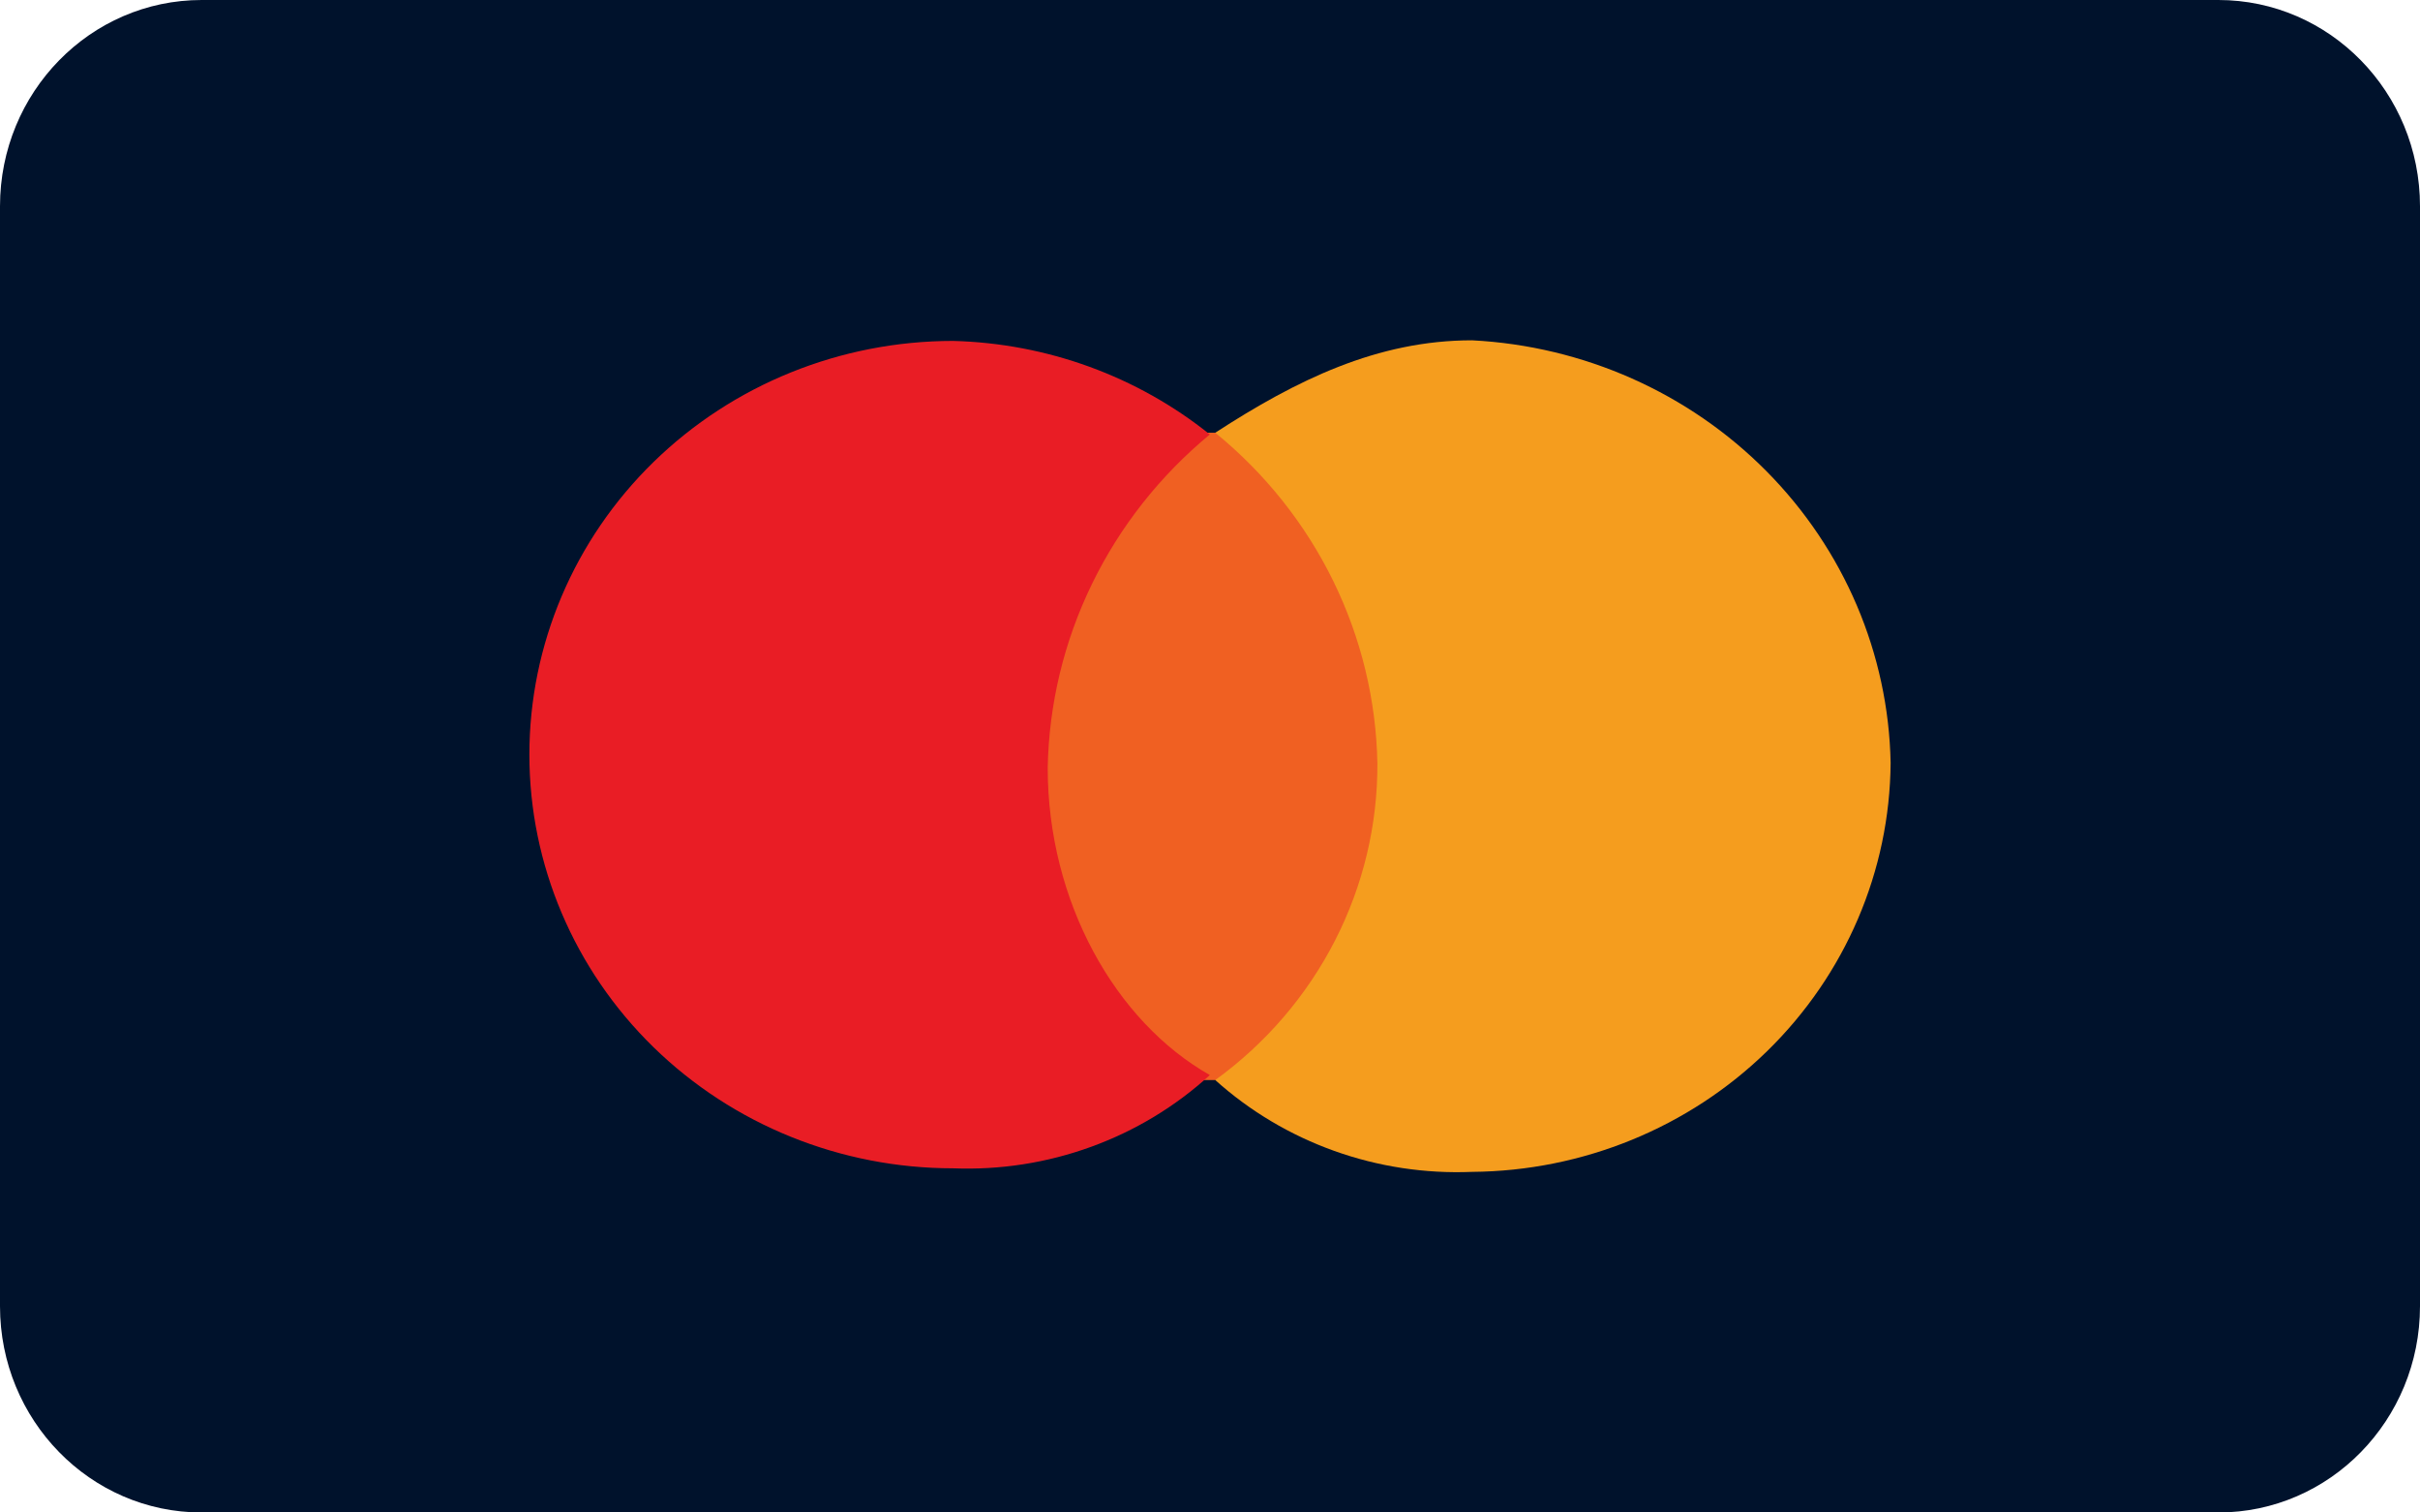
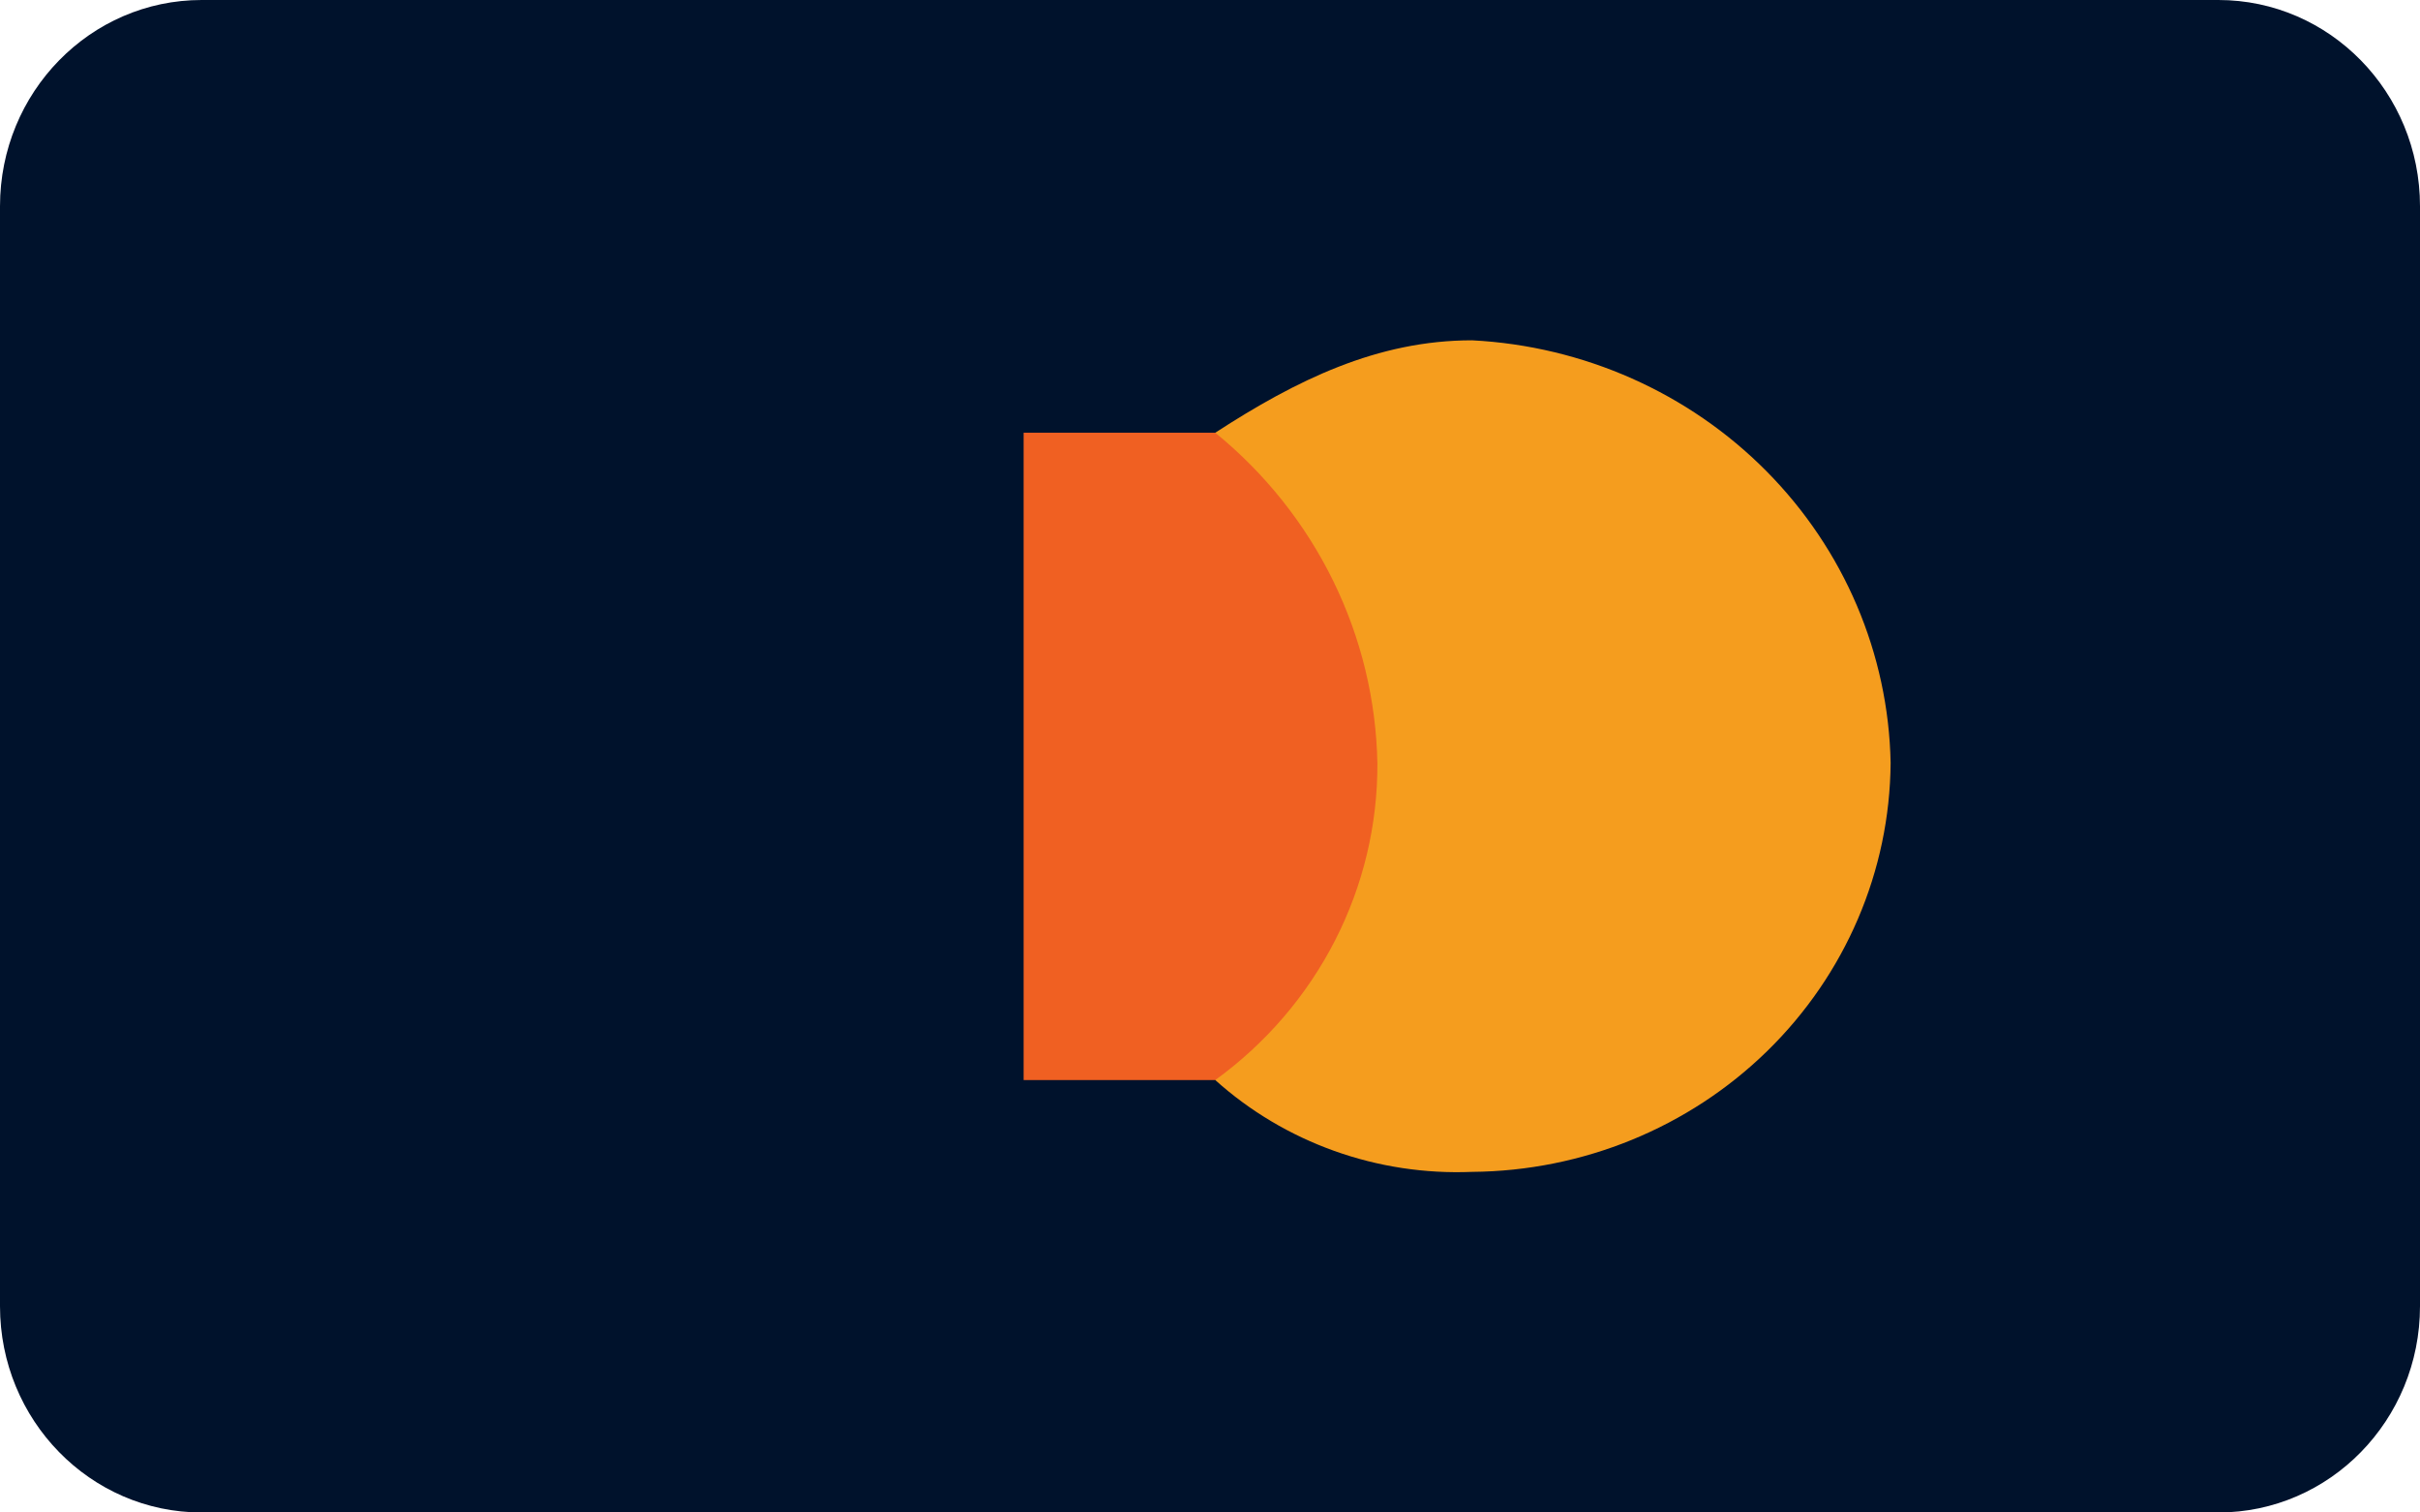
<svg xmlns="http://www.w3.org/2000/svg" width="64" height="40" viewBox="0 0 64 40" fill="none">
  <path d="M58.667 0H5.333C2.388 0 0 2.442 0 5.455V34.545C0 37.558 2.388 40 5.333 40H58.667C61.612 40 64 37.558 64 34.545V5.455C64 2.442 61.612 0 58.667 0Z" fill="#00122C" />
  <path d="M36.786 28.564H27.071V11.444H36.786V28.564Z" fill="#F06022" />
-   <path d="M27.708 20.307C27.739 18.624 28.137 16.967 28.877 15.447C29.616 13.926 30.68 12.577 31.996 11.49C30.078 9.951 27.688 9.08 25.206 9.016C22.234 9.016 19.384 10.168 17.282 12.22C15.181 14.272 14 17.055 14 19.957C14 22.859 15.181 25.642 17.282 27.694C19.384 29.746 22.234 30.898 25.206 30.898C26.448 30.947 27.689 30.754 28.854 30.33C30.02 29.907 31.088 29.262 31.996 28.432C29.494 27.015 27.708 23.84 27.708 20.307Z" fill="#E91D25" />
  <path d="M50 20.175C49.979 23.036 48.806 25.774 46.735 27.798C44.664 29.822 41.86 30.969 38.93 30.992C37.69 31.043 36.452 30.855 35.287 30.438C34.122 30.021 33.052 29.385 32.139 28.564C33.476 27.594 34.56 26.33 35.305 24.876C36.05 23.421 36.434 21.817 36.427 20.19C36.396 18.518 35.997 16.871 35.258 15.362C34.518 13.852 33.454 12.516 32.139 11.444C34.283 10.051 36.427 9 38.93 9C41.88 9.151 44.662 10.388 46.716 12.461C48.77 14.534 49.944 17.291 50 20.175Z" fill="#F59D1E" />
</svg>